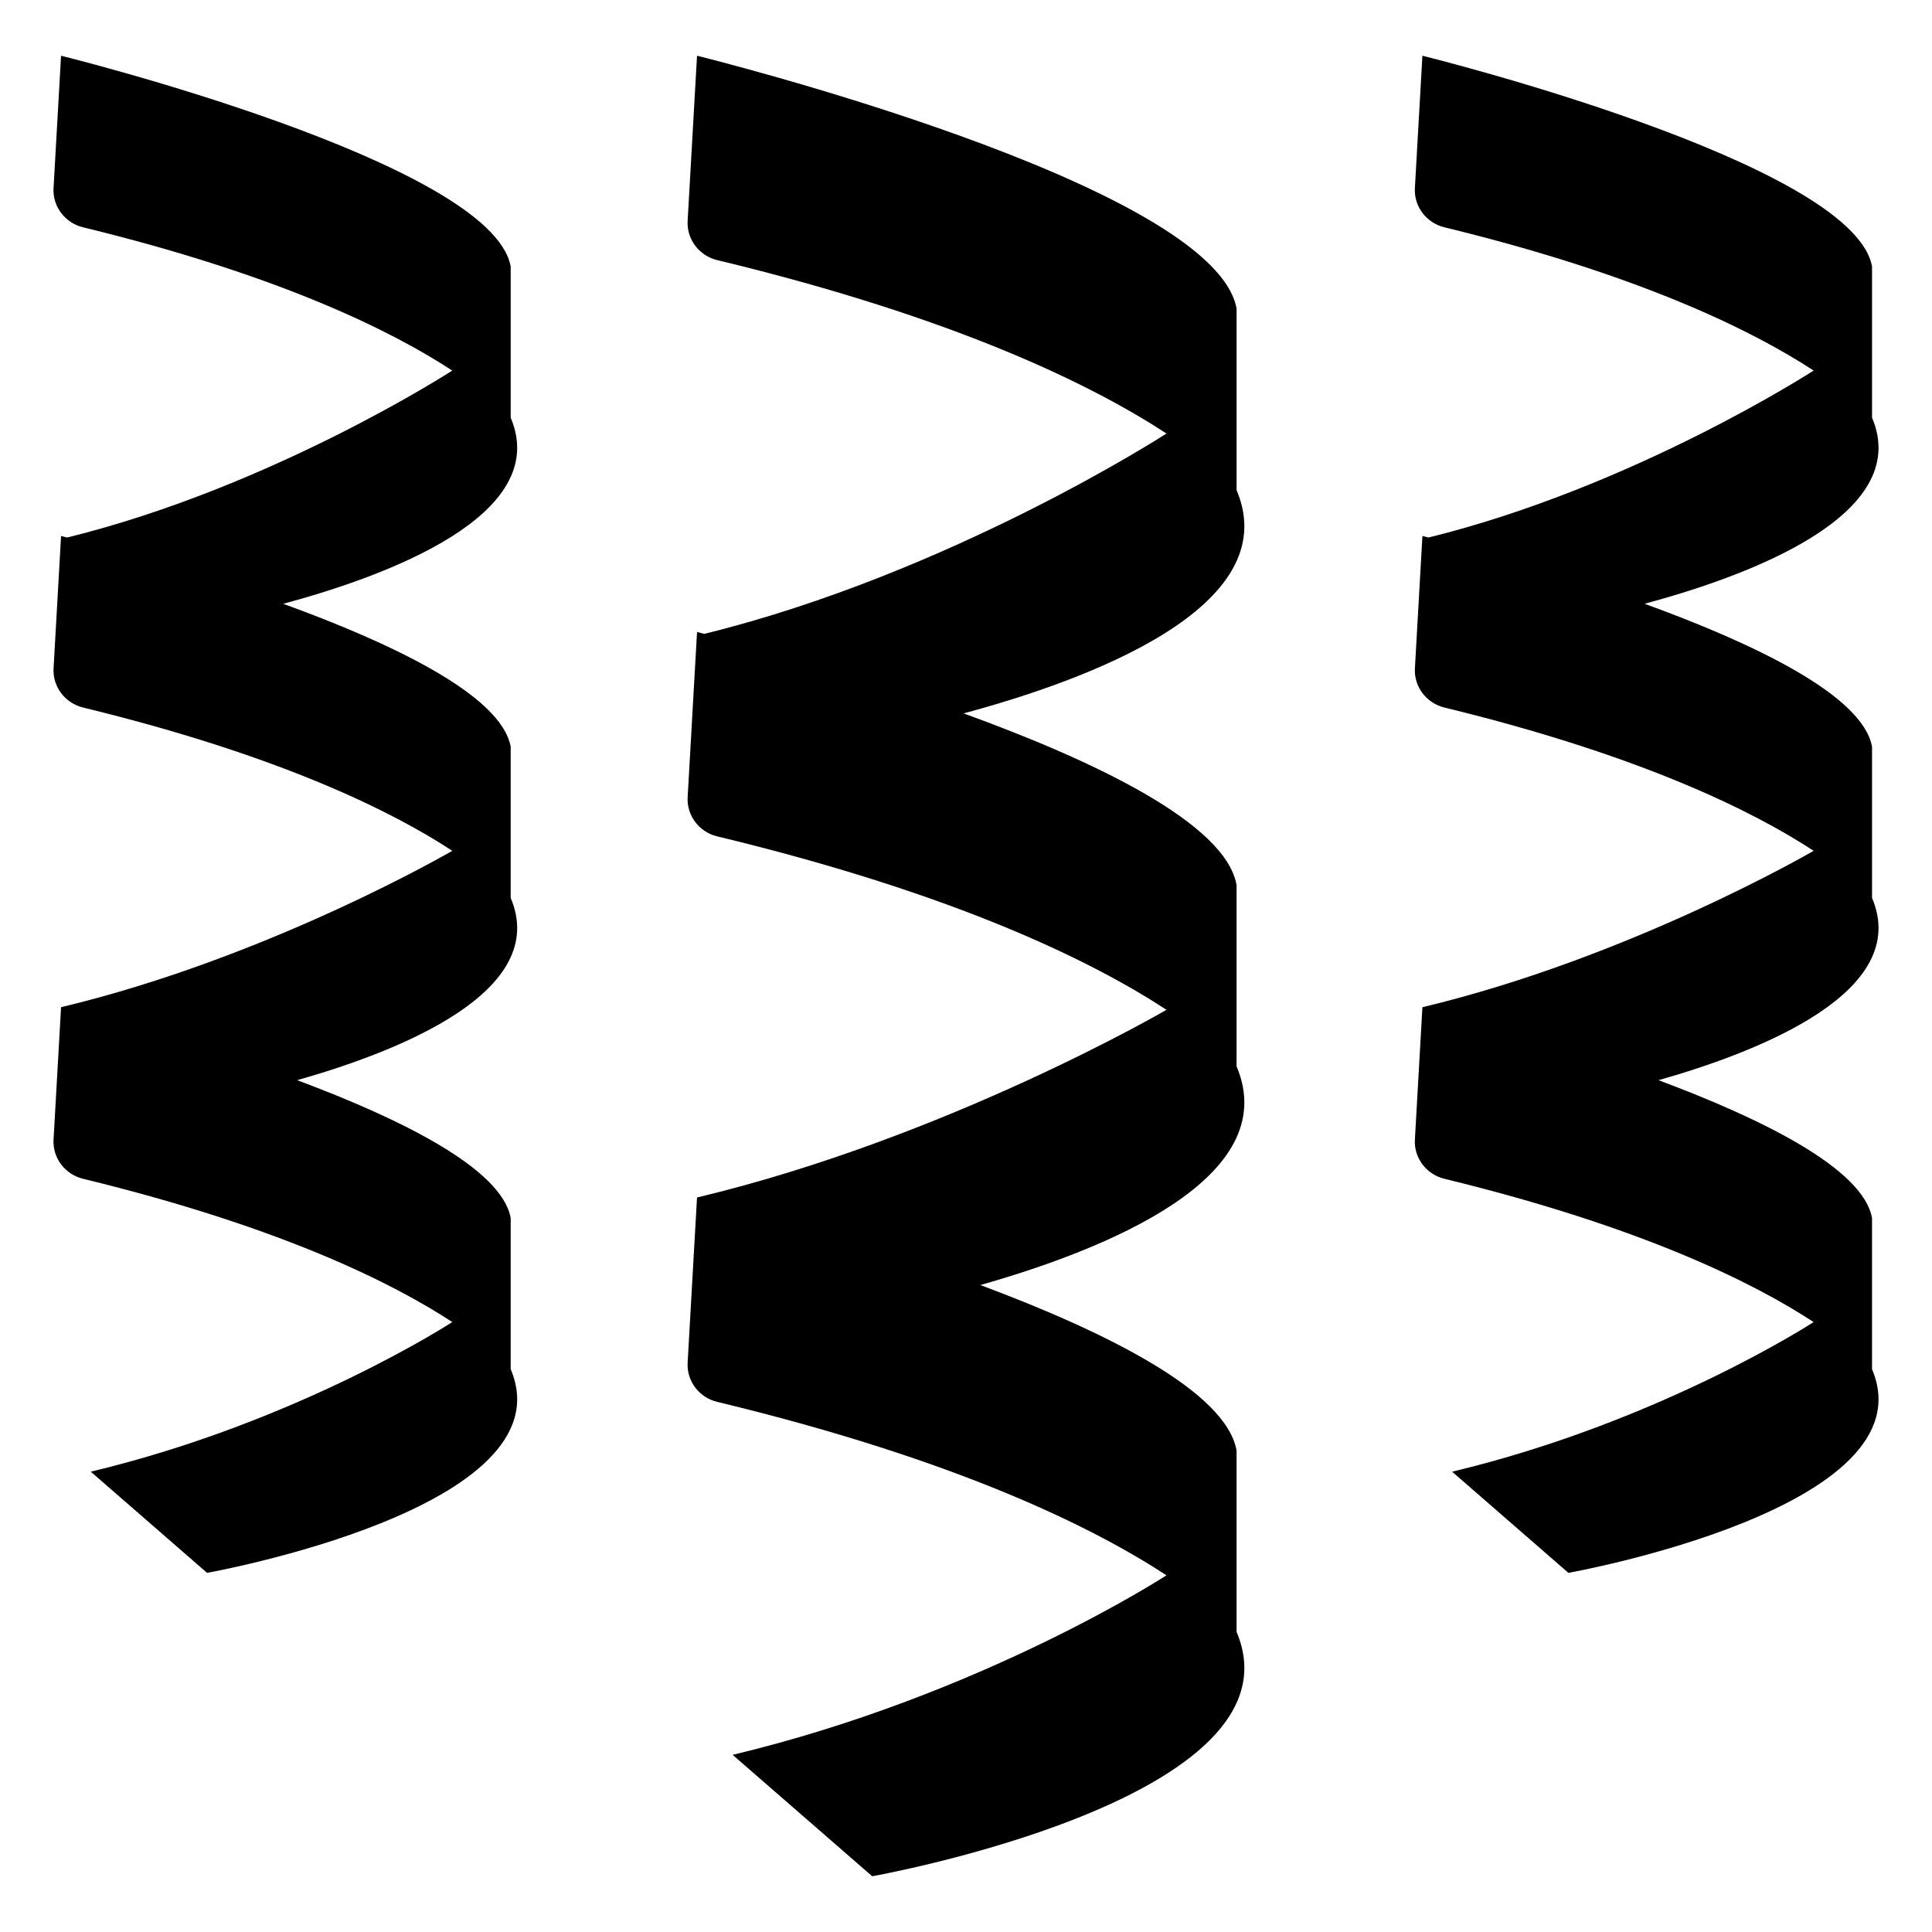
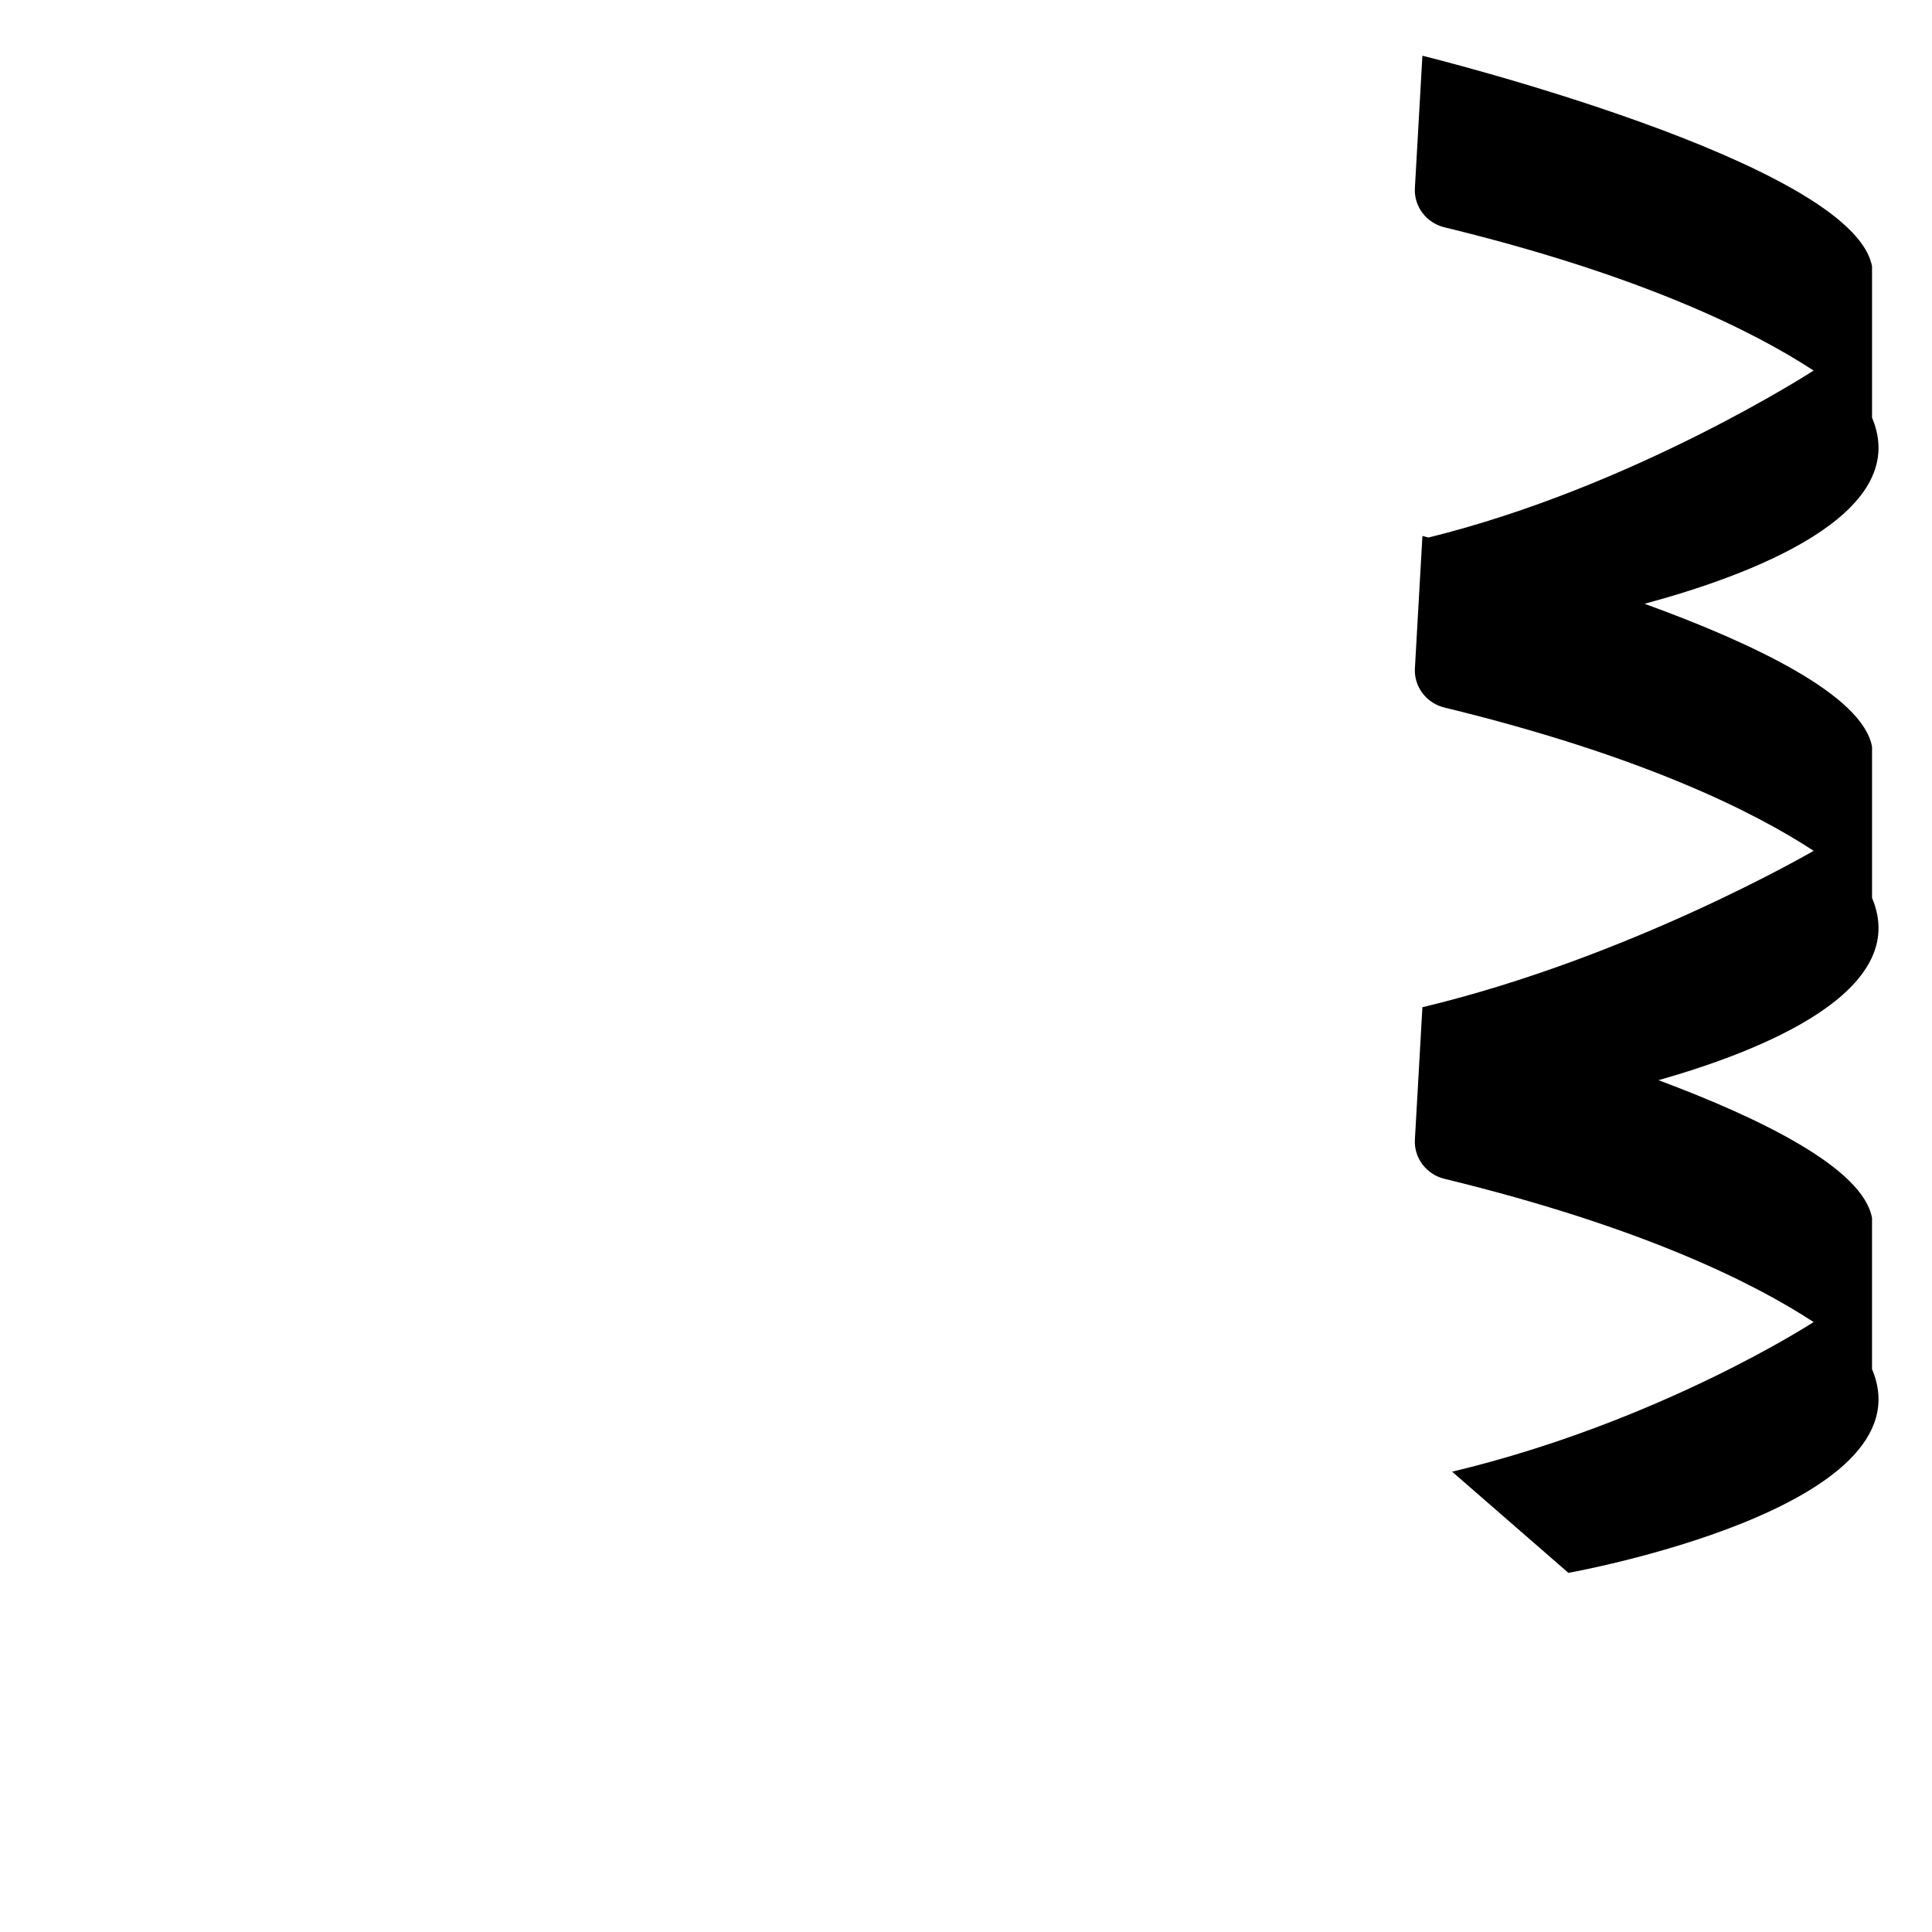
<svg xmlns="http://www.w3.org/2000/svg" fill="#000000" width="800px" height="800px" version="1.1" viewBox="144 144 512 512">
  <g>
-     <path d="m471.71 273.87v-48.059c-5.934-33.227-142.99-67.043-142.99-67.043l-2.488 43.777c-0.277 4.879 3.059 9.234 7.812 10.379 64.059 15.422 100.07 33.512 119.08 45.969-0.176 0.113-57.133 36.992-122.46 53.086-1.227-0.312-1.941-0.492-1.941-0.492l-2.488 43.777c-0.277 4.879 3.059 9.234 7.812 10.379 64.059 15.422 100.07 33.512 119.08 45.969-0.188 0.109-58.238 33.918-124.41 49.738l-2.488 43.777c-0.277 4.879 3.059 9.234 7.812 10.379 64.059 15.422 100.07 33.512 119.08 45.969-0.18 0.117-48.809 31.762-114.96 47.578l36.98 32.176s115.32-20.539 96.559-64.777v-48.059c-2.801-15.691-34.852-31.512-67.898-43.844 32.801-9.305 80.477-28.301 67.898-57.961v-48.059c-2.926-16.395-37.777-32.926-72.336-45.473 32.707-8.801 85.496-28.156 72.336-59.188z" />
    <path d="m640.11 381.95v-40.047c-2.438-13.66-31.48-27.438-60.281-37.895 27.258-7.332 71.246-23.461 60.281-49.324v-40.047c-4.945-27.688-119.16-55.871-119.16-55.871l-1.992 35.09c-0.277 4.875 3.062 9.219 7.805 10.375 52.52 12.777 82.156 27.684 97.863 37.973-0.129 0.082-47.602 30.824-102.05 44.242-1.023-0.262-1.621-0.41-1.621-0.41l-1.992 35.09c-0.277 4.875 3.062 9.219 7.805 10.375 52.52 12.777 82.156 27.684 97.863 37.973-0.137 0.078-48.523 28.262-103.68 41.449l-1.992 35.09c-0.277 4.875 3.062 9.219 7.805 10.375 52.52 12.777 82.156 27.684 97.863 37.973-0.129 0.082-40.66 26.465-95.801 39.652l30.816 26.812s96.098-17.117 80.465-53.98v-40.047c-2.336-13.078-29.043-26.258-56.582-36.535 27.336-7.769 67.066-23.594 56.582-48.312z" />
-     <path d="m279.34 254.69v-40.047c-4.945-27.691-119.16-55.871-119.16-55.871l-1.992 35.086c-0.281 4.875 3.059 9.223 7.801 10.375 52.52 12.777 82.156 27.684 97.863 37.973-0.129 0.082-47.598 30.824-102.05 44.242-1.023-0.262-1.621-0.41-1.621-0.41l-0.047 0.844-1.941 34.242c-0.277 4.875 3.062 9.219 7.805 10.375 52.52 12.777 82.156 27.684 97.863 37.973-0.133 0.078-48.523 28.262-103.68 41.449l-1.992 35.09c-0.277 4.875 3.062 9.219 7.805 10.375 52.52 12.777 82.156 27.684 97.863 37.973-0.129 0.082-40.656 26.465-95.801 39.652l30.816 26.812s96.098-17.117 80.465-53.98v-40.047c-2.336-13.074-29.043-26.258-56.582-36.535 27.332-7.754 67.062-23.582 56.582-48.301v-40.047c-2.438-13.66-31.48-27.438-60.281-37.895 27.254-7.34 71.246-23.469 60.281-49.328z" />
  </g>
</svg>